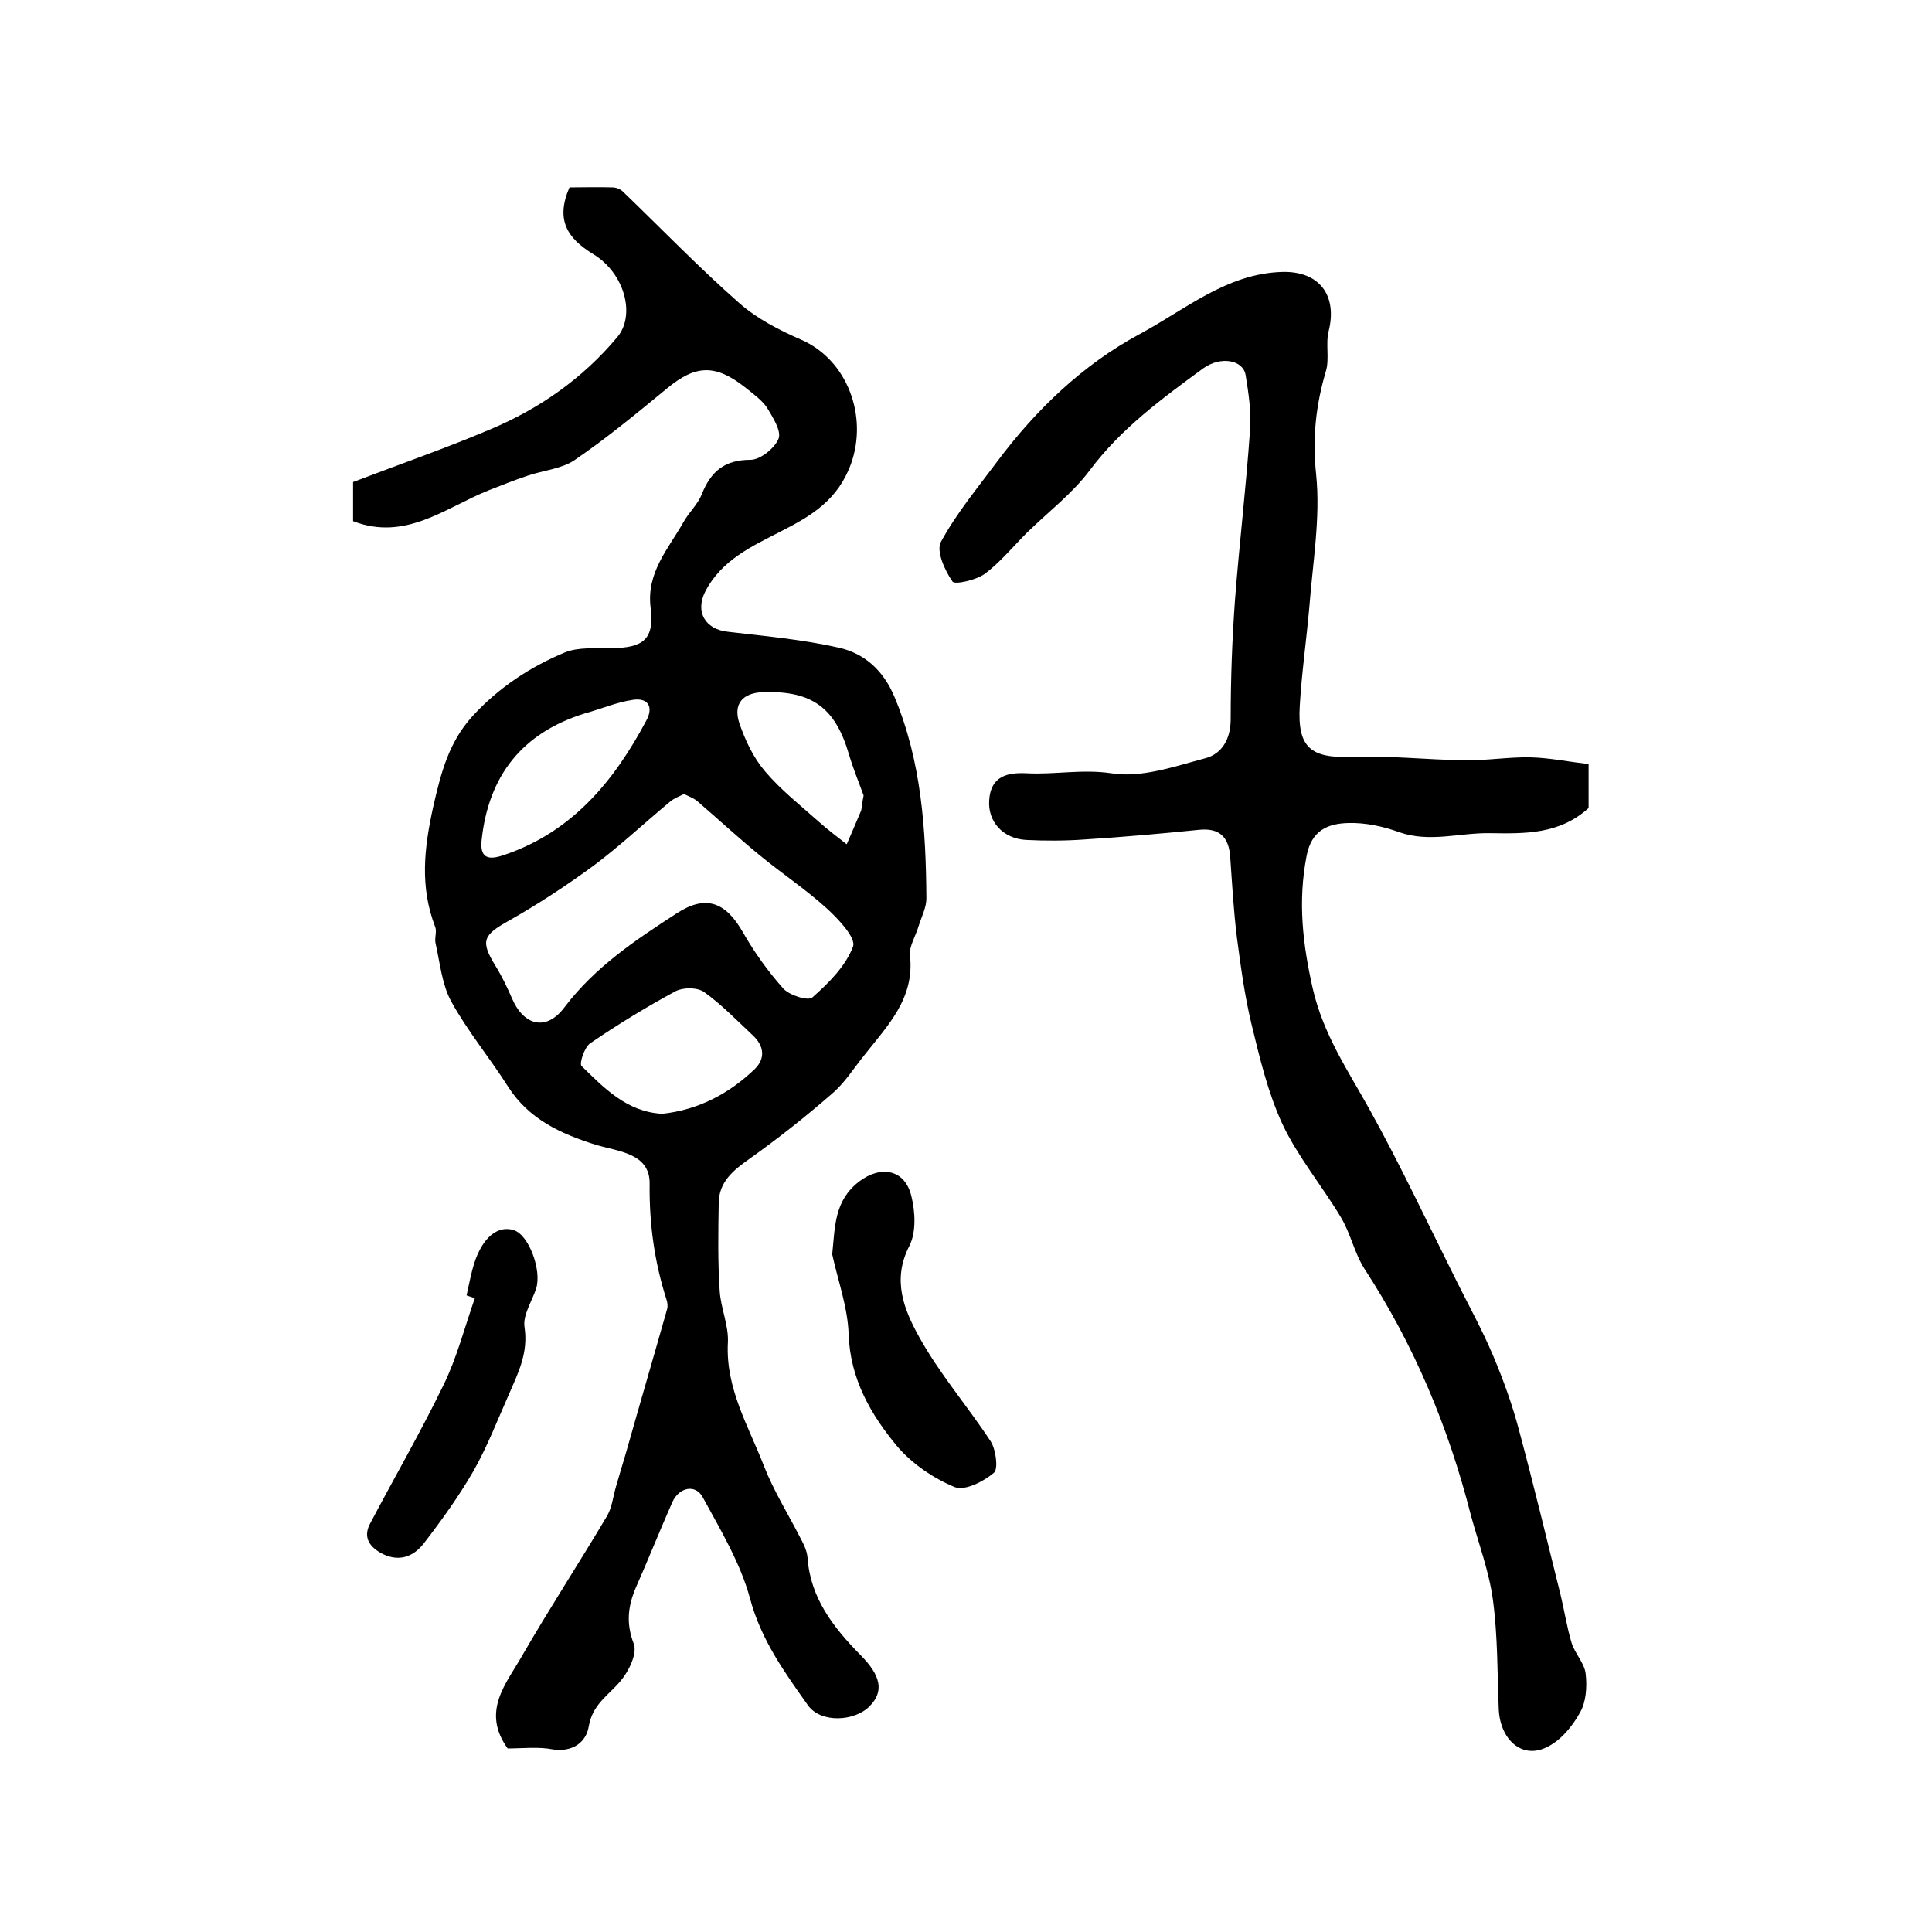
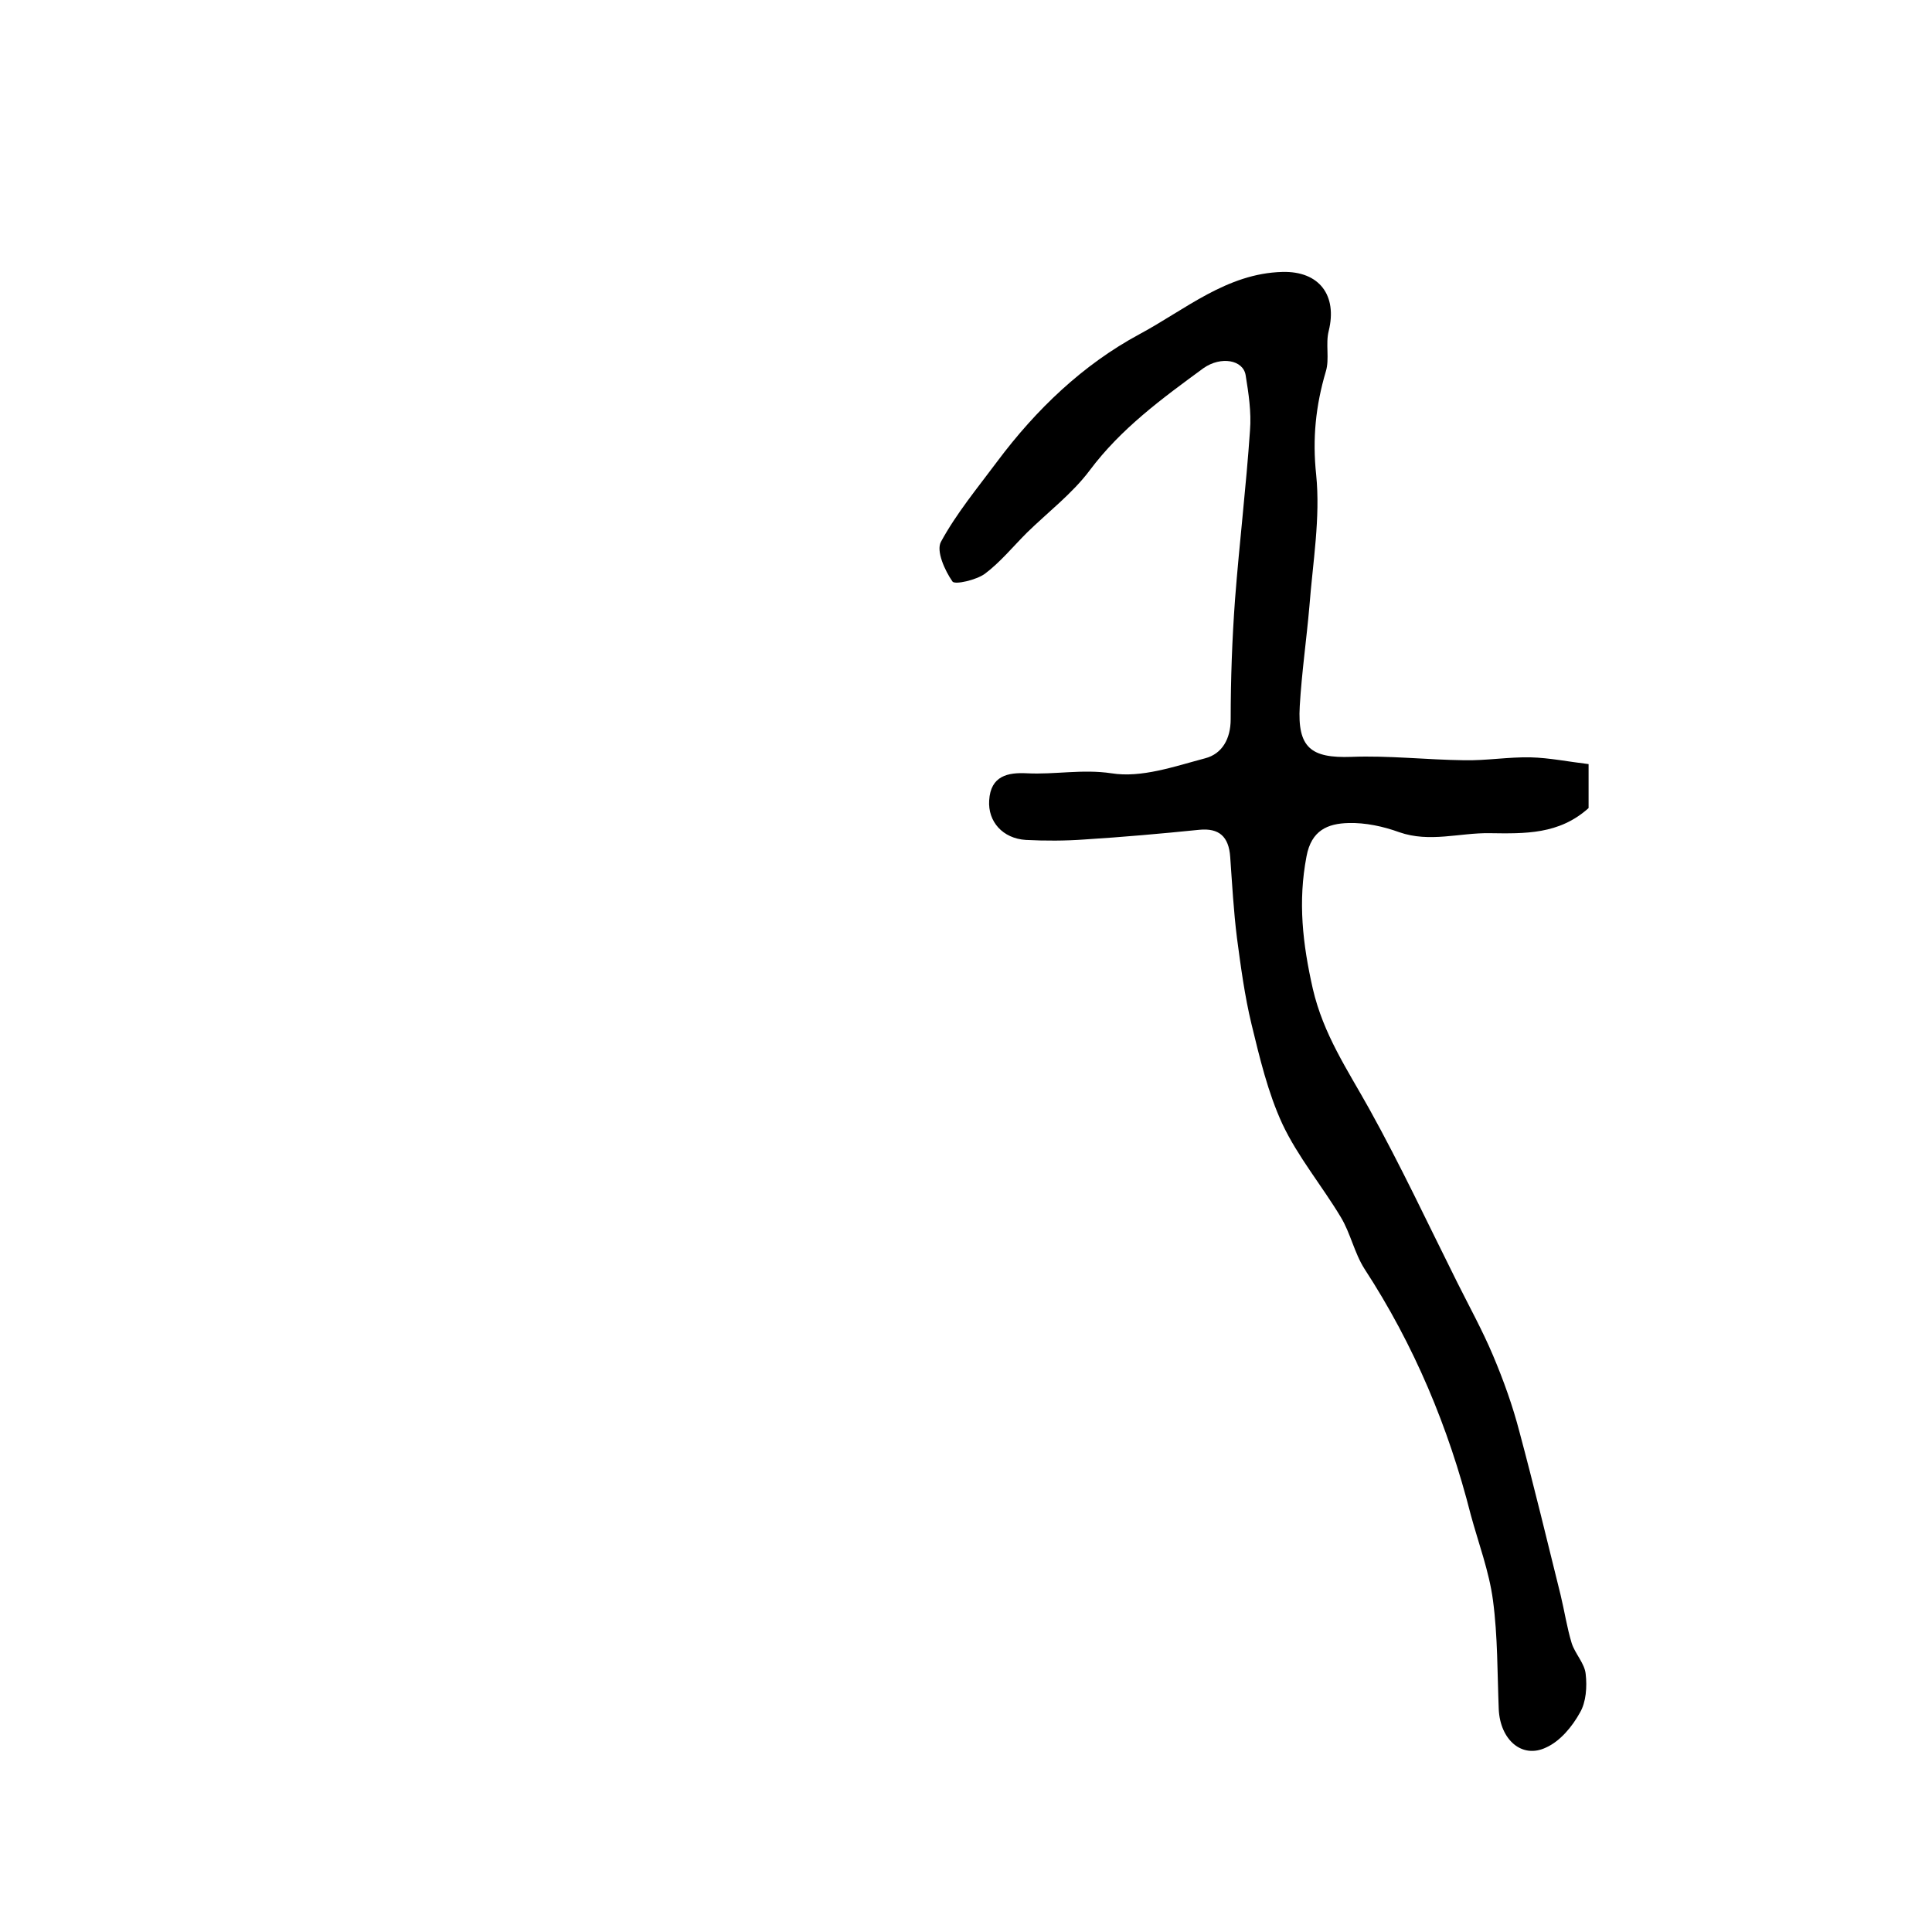
<svg xmlns="http://www.w3.org/2000/svg" version="1.1" id="图层_1" x="0px" y="0px" viewBox="0 0 400 400" style="enable-background:new 0 0 400 400;" xml:space="preserve">
  <style type="text/css">
	.st0{fill:#FFFFFF;}
</style>
  <g>
-     <path d="M105.1,362c-5.5-7.7-0.3-13.4,3-19.2c5.6-9.7,11.8-19.2,17.5-28.8c1.1-1.8,1.3-4,1.9-6.1c0.7-2.4,1.4-4.8,2.1-7.1   c2.8-9.9,5.7-19.8,8.5-29.7c0.2-0.6,0.1-1.4-0.1-2c-2.5-7.8-3.6-15.7-3.5-24c0.1-6.4-6.6-6.7-11.2-8.1c-7.3-2.3-13.8-5.3-18.1-12   c-3.8-6-8.4-11.5-11.8-17.7c-1.9-3.5-2.3-7.9-3.2-11.9c-0.3-1.1,0.3-2.5-0.1-3.5c-3.2-8.3-2.3-16.3-0.4-24.9   c1.6-7,3.2-13.3,8.1-18.7c5.4-5.9,11.9-10.2,19.1-13.2c2.9-1.2,6.5-0.8,9.8-0.9c6.6-0.1,8.8-1.9,8-8.4c-0.9-7.3,3.7-12.2,6.8-17.7   c1.1-2,3-3.7,3.8-5.8c1.9-4.7,4.7-7.1,10.1-7.1c2,0,5-2.4,5.8-4.4c0.6-1.6-1.2-4.4-2.4-6.4c-1.1-1.6-2.8-2.8-4.4-4.1   c-6.3-5-10.4-4.8-16.4,0.2c-6.2,5.1-12.5,10.3-19.1,14.8c-2.7,1.8-6.5,2.1-9.7,3.2c-2.7,0.9-5.4,2-8,3c-9,3.6-17.2,10.6-28.1,6.4   c0-3,0-5.8,0-8.1c9.7-3.7,19.2-7,28.4-10.9c10.2-4.3,19.1-10.5,26.3-19.1c3.8-4.5,1.6-13.2-5-17.2c-5.4-3.3-7.8-7.1-4.9-13.8   c2.7,0,5.8-0.1,8.9,0c0.7,0,1.6,0.3,2.2,0.9c8,7.7,15.7,15.7,24,23c3.6,3.2,8.2,5.6,12.8,7.6c9.7,4.2,13.9,15.9,10.4,25.7   c-2.7,7.5-8.2,10.8-14.5,14c-6,3.1-12.3,5.9-15.7,12.5c-2.1,4.2,0,7.8,4.7,8.3c7.7,0.9,15.5,1.6,23,3.3c5.3,1.2,9.2,4.7,11.5,10.2   c5.6,13.4,6.5,27.5,6.6,41.7c0,1.9-1,3.8-1.6,5.7c-0.6,2.1-2,4.2-1.8,6.1c1,8.9-4.6,14.5-9.4,20.6c-2.2,2.7-4.1,5.8-6.7,8   c-5.5,4.8-11.2,9.3-17.1,13.5c-3.4,2.4-6.4,4.8-6.4,9.3c-0.1,6-0.2,12,0.2,18c0.2,3.6,1.9,7.2,1.7,10.8c-0.5,9.5,4.3,17.3,7.5,25.6   c2,5.1,5,9.9,7.5,14.8c0.7,1.3,1.4,2.7,1.5,4.2c0.6,8.3,5.4,14.4,10.9,20c4.3,4.3,5,7.6,1.9,10.7c-3.1,3.1-10,3.5-12.7-0.2   c-4.8-6.8-9.7-13.5-12-22.1c-2-7.4-6.1-14.2-9.8-21c-1.5-2.8-4.9-2.1-6.3,1c-2.6,5.9-5,11.9-7.6,17.8c-1.6,3.8-2,7.3-0.4,11.5   c0.8,2-1,5.7-2.7,7.7c-2.5,3-5.8,4.8-6.6,9.4c-0.5,3.2-3.2,5.4-7.4,4.8C111.5,361.6,108.1,362,105.1,362z M141.6,164.4   c-1,0.5-2.1,0.9-2.9,1.6c-5.3,4.4-10.4,9.2-15.9,13.3c-5.6,4.1-11.4,7.9-17.4,11.3c-5.4,3-6,4.2-2.8,9.4c1.3,2.1,2.4,4.4,3.4,6.7   c2.5,5.8,7.2,6.8,10.9,1.8c6.3-8.3,14.7-13.9,23.2-19.4c6-3.9,10.1-2.4,13.7,3.9c2.4,4.2,5.2,8.1,8.4,11.7c1.3,1.4,5.2,2.6,6,1.8   c3.4-3,6.9-6.5,8.4-10.5c0.7-1.8-3-5.7-5.4-7.9c-4.4-4-9.4-7.3-14-11.1c-4.4-3.6-8.5-7.4-12.8-11.1   C143.7,165.3,142.7,164.9,141.6,164.4z M137.1,230.6c7.4-0.8,13.8-4.1,19.2-9.3c2.3-2.3,1.8-4.9-0.5-7c-3.3-3.1-6.4-6.3-10-8.9   c-1.4-1-4.3-1-5.9-0.2c-6.1,3.3-12,6.9-17.7,10.8c-1.2,0.8-2.3,4.2-1.8,4.7C125.1,225.3,129.8,230.2,137.1,230.6z M99.7,174.1   c-0.4,4.2,2.2,3.8,5,2.8c13.9-4.8,22.5-15.3,29.1-27.7c1.6-2.9,0.3-4.8-2.8-4.3c-3.4,0.5-6.6,1.9-9.9,2.8   C108.2,151.7,101.1,160.5,99.7,174.1z M178.8,164.7c-0.9-2.5-2.1-5.4-3-8.4c-2.8-9.7-7.6-13.3-17.7-13c-4.3,0.1-6.4,2.4-5,6.5   c1.2,3.5,2.9,7.1,5.3,9.9c3.3,3.9,7.4,7.1,11.2,10.5c1.8,1.6,3.8,3.1,5.7,4.6c1-2.3,2-4.6,3-7C178.5,166.9,178.5,166.1,178.8,164.7   z" />
    <path d="M328.9,158.2c0,4,0,6.8,0,9.1c-6.1,5.5-13.2,5.3-20.5,5.2c-6.2-0.1-12.4,2-18.7-0.2c-3.3-1.2-7-2-10.5-1.9   c-4.3,0.1-7.7,1.5-8.7,6.9c-1.8,9.4-0.8,18.1,1.3,27.4c2.2,9.5,7.2,16.8,11.7,24.9c6.5,11.7,12.2,23.9,18.2,35.9   c2.5,5,5.2,9.9,7.4,15.1c2.2,5.2,4.1,10.5,5.5,15.9c3,11.2,5.7,22.4,8.5,33.7c0.8,3.3,1.3,6.7,2.3,10c0.7,2.2,2.7,4.2,2.9,6.4   c0.3,2.6,0.1,5.8-1.2,8c-1.6,2.9-4.1,5.9-7,7.2c-5,2.4-9.5-1.6-9.8-7.9c-0.3-7.5-0.2-15.1-1.2-22.6c-0.8-6-3-11.8-4.6-17.7   c-4.6-18.1-11.7-35.1-22-50.9c-2.1-3.3-2.9-7.4-4.9-10.7c-3.9-6.5-8.9-12.5-12.1-19.3c-3-6.5-4.7-13.7-6.4-20.7   c-1.4-5.8-2.2-11.8-3-17.8c-0.7-5.6-1-11.2-1.4-16.8c-0.3-4.2-2.3-6-6.4-5.6c-7.9,0.8-15.8,1.5-23.7,2c-4.1,0.3-8.2,0.3-12.2,0.1   c-4.8-0.3-7.9-3.8-7.6-8.2c0.3-5.1,3.9-5.8,7.8-5.6c5.8,0.3,11.5-0.9,17.5,0c6.2,1,13-1.4,19.4-3.1c3.5-0.9,5.3-4,5.3-8.1   c0-8.3,0.3-16.6,0.9-24.8c0.9-11.7,2.3-23.3,3.1-35c0.3-3.8-0.3-7.7-0.9-11.4c-0.5-3.2-5.1-4-8.7-1.5c-8.6,6.3-17.1,12.5-23.6,21.2   c-3.6,4.8-8.6,8.6-13,12.9c-2.9,2.9-5.5,6.1-8.7,8.5c-1.8,1.3-6.2,2.3-6.7,1.6c-1.6-2.3-3.4-6.3-2.4-8.2   c3.2-5.9,7.6-11.2,11.7-16.7c8-10.7,17.7-20,29.4-26.3c9.5-5.1,18.1-12.6,29.6-12.9c7.7-0.2,11.4,4.9,9.6,12.2   c-0.7,2.7,0.2,5.8-0.6,8.4c-2.1,7.1-2.8,13.9-2,21.4c0.9,8.9-0.7,18.1-1.4,27.2c-0.6,6.9-1.6,13.8-2,20.7   c-0.5,8.6,2.3,10.8,10.7,10.5c7.7-0.3,15.5,0.6,23.3,0.7c4.6,0.1,9.2-0.7,13.8-0.6C320.8,156.9,324.7,157.7,328.9,158.2z" />
-     <path d="M172.3,259.7c0.6-5.8,0.4-11.1,5.6-15.1c4.5-3.4,9.5-2.5,10.8,3.1c0.8,3.2,1,7.4-0.4,10.2c-3.7,7.1-1.1,13.3,2,18.9   c4.2,7.6,10,14.3,14.8,21.6c1.1,1.7,1.6,5.7,0.7,6.5c-2.1,1.8-6,3.8-8.1,3c-4.4-1.8-8.8-4.8-11.9-8.4c-5.5-6.6-9.8-14-10.1-23.3   C175.5,270.6,173.5,265.2,172.3,259.7z" />
-     <path d="M96.6,268.2c0.5-2.2,0.9-4.5,1.6-6.7c1.7-5.3,4.9-7.9,8.2-6.8c3.1,1,5.8,8.3,4.6,12.1c-0.9,2.7-2.8,5.5-2.4,8   c0.8,5.3-1.3,9.4-3.2,13.8c-2.4,5.4-4.5,10.9-7.4,16c-3,5.2-6.6,10.2-10.3,15c-2.2,2.8-5.3,3.9-8.9,1.9c-2.6-1.5-3.6-3.5-2.1-6.2   c5-9.5,10.4-18.8,15.1-28.5c2.8-5.7,4.4-12,6.5-18C97.6,268.5,97.1,268.4,96.6,268.2z" />
  </g>
</svg>